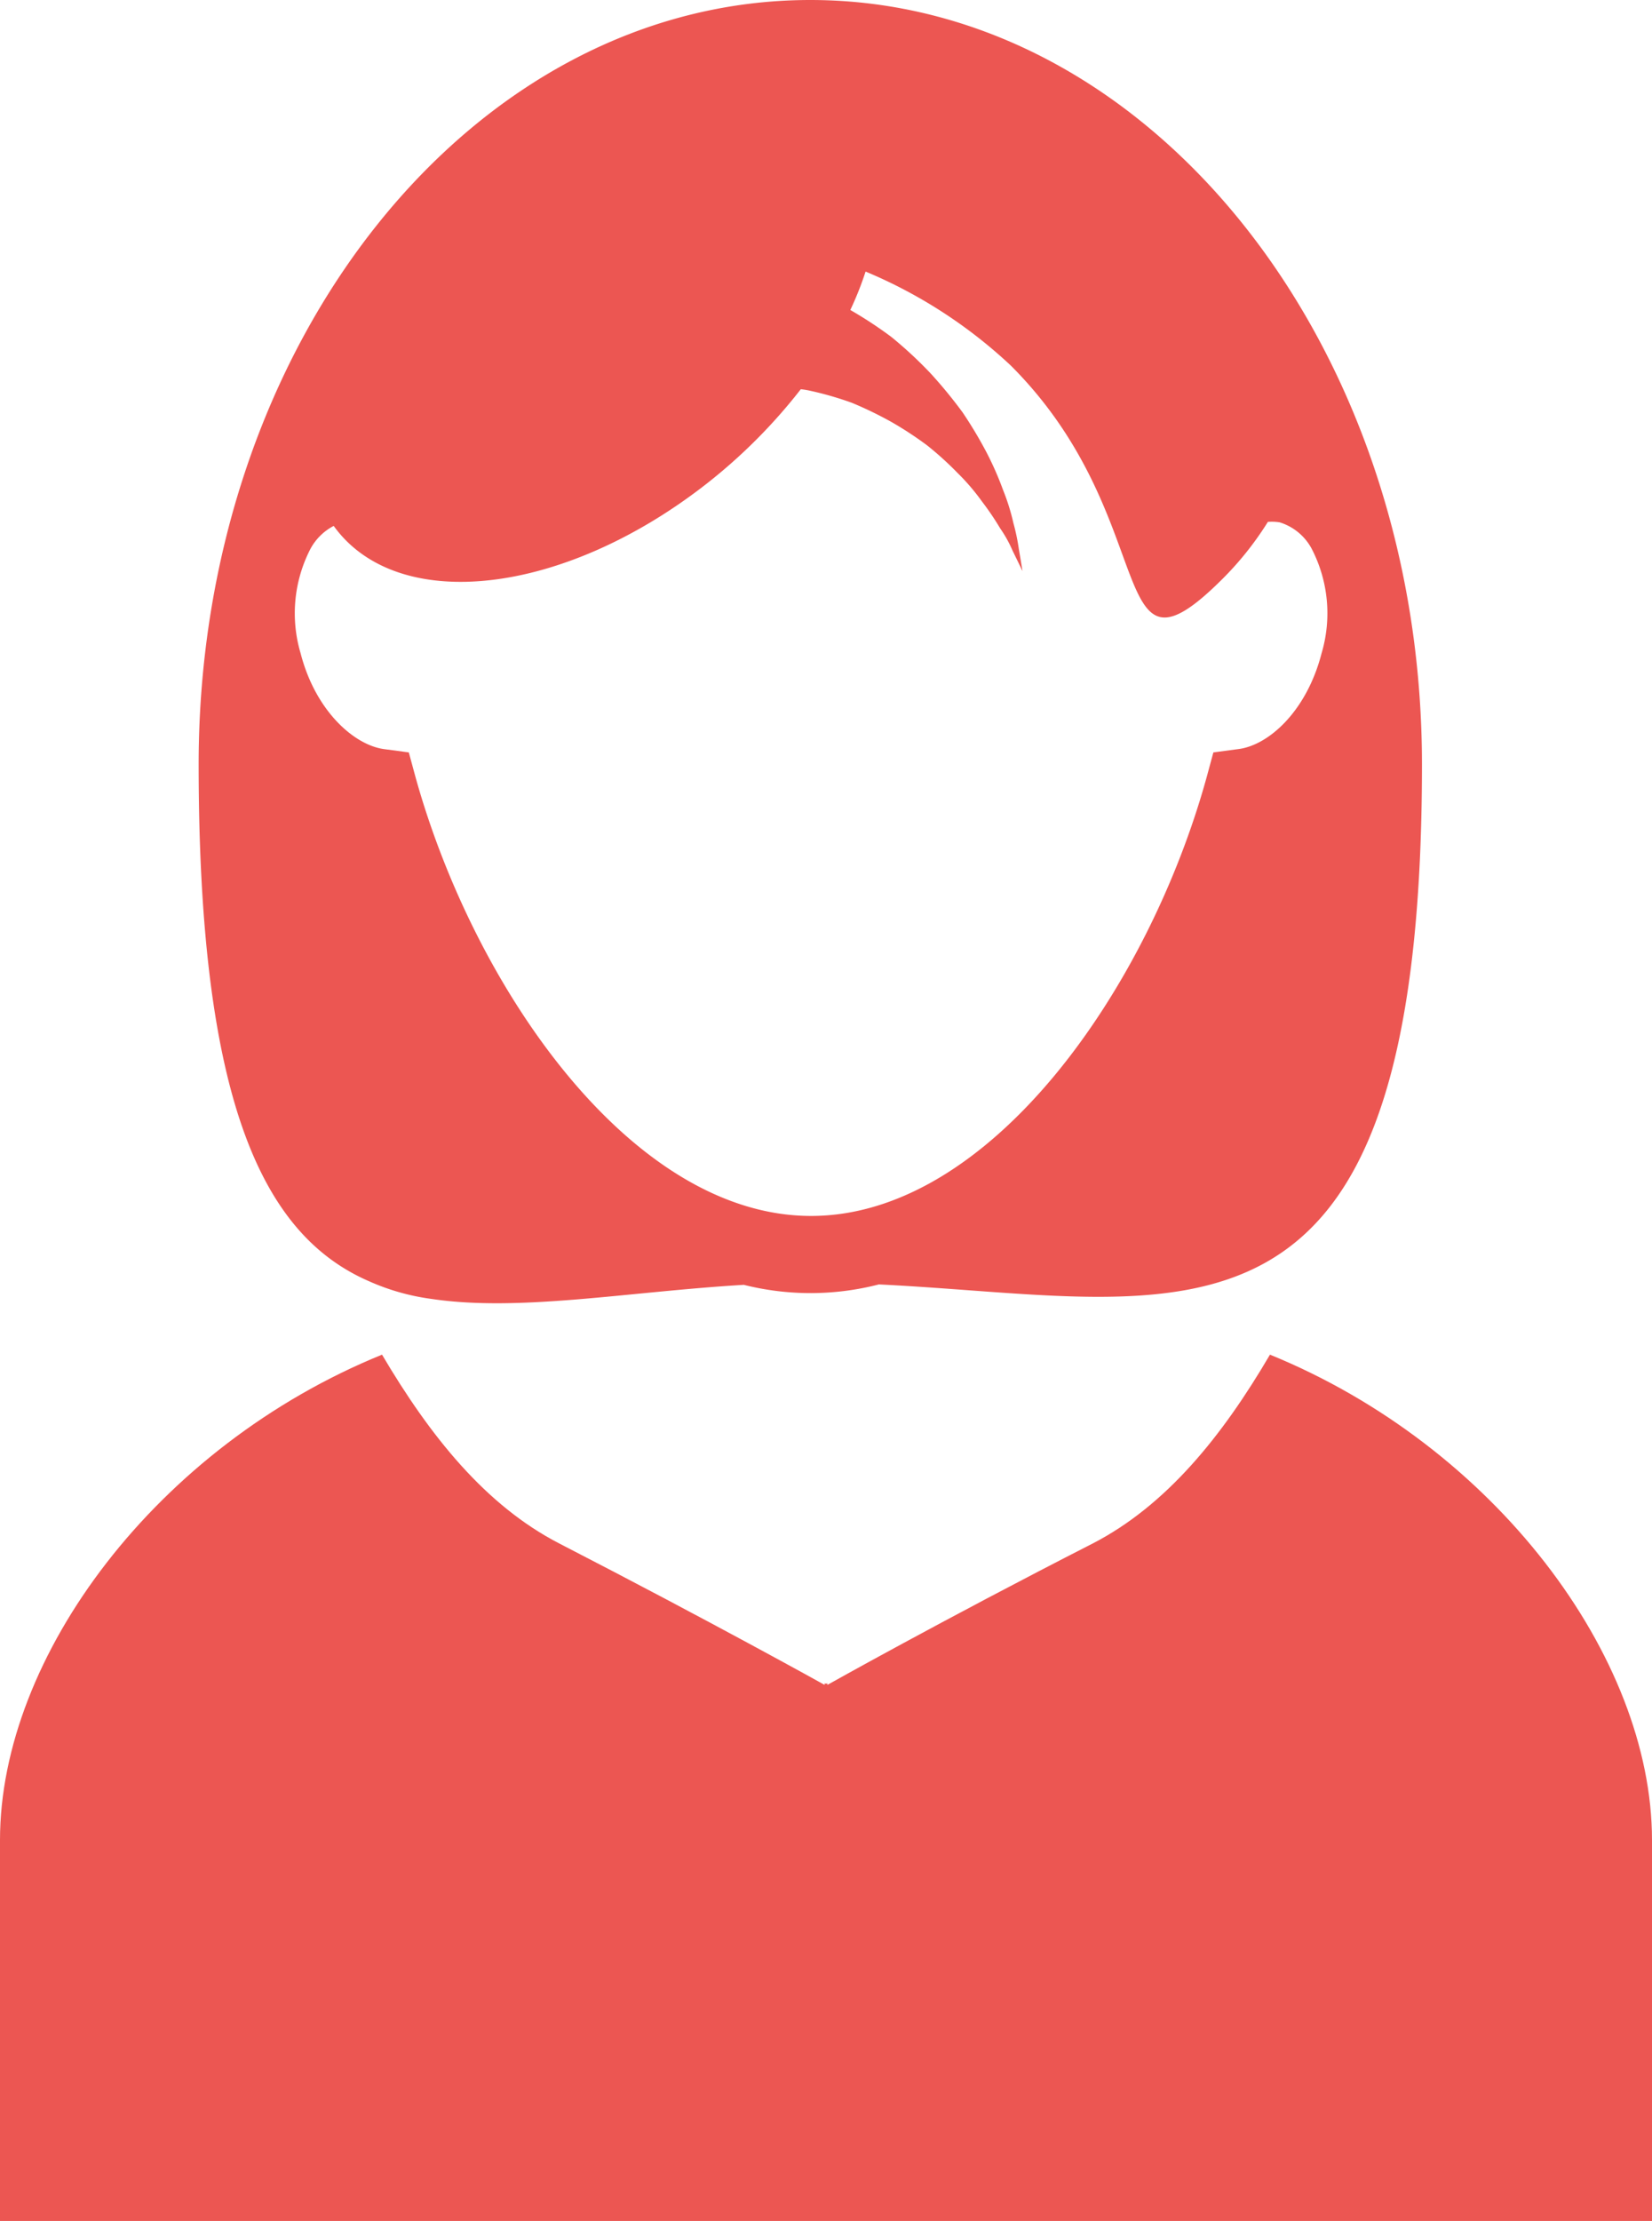
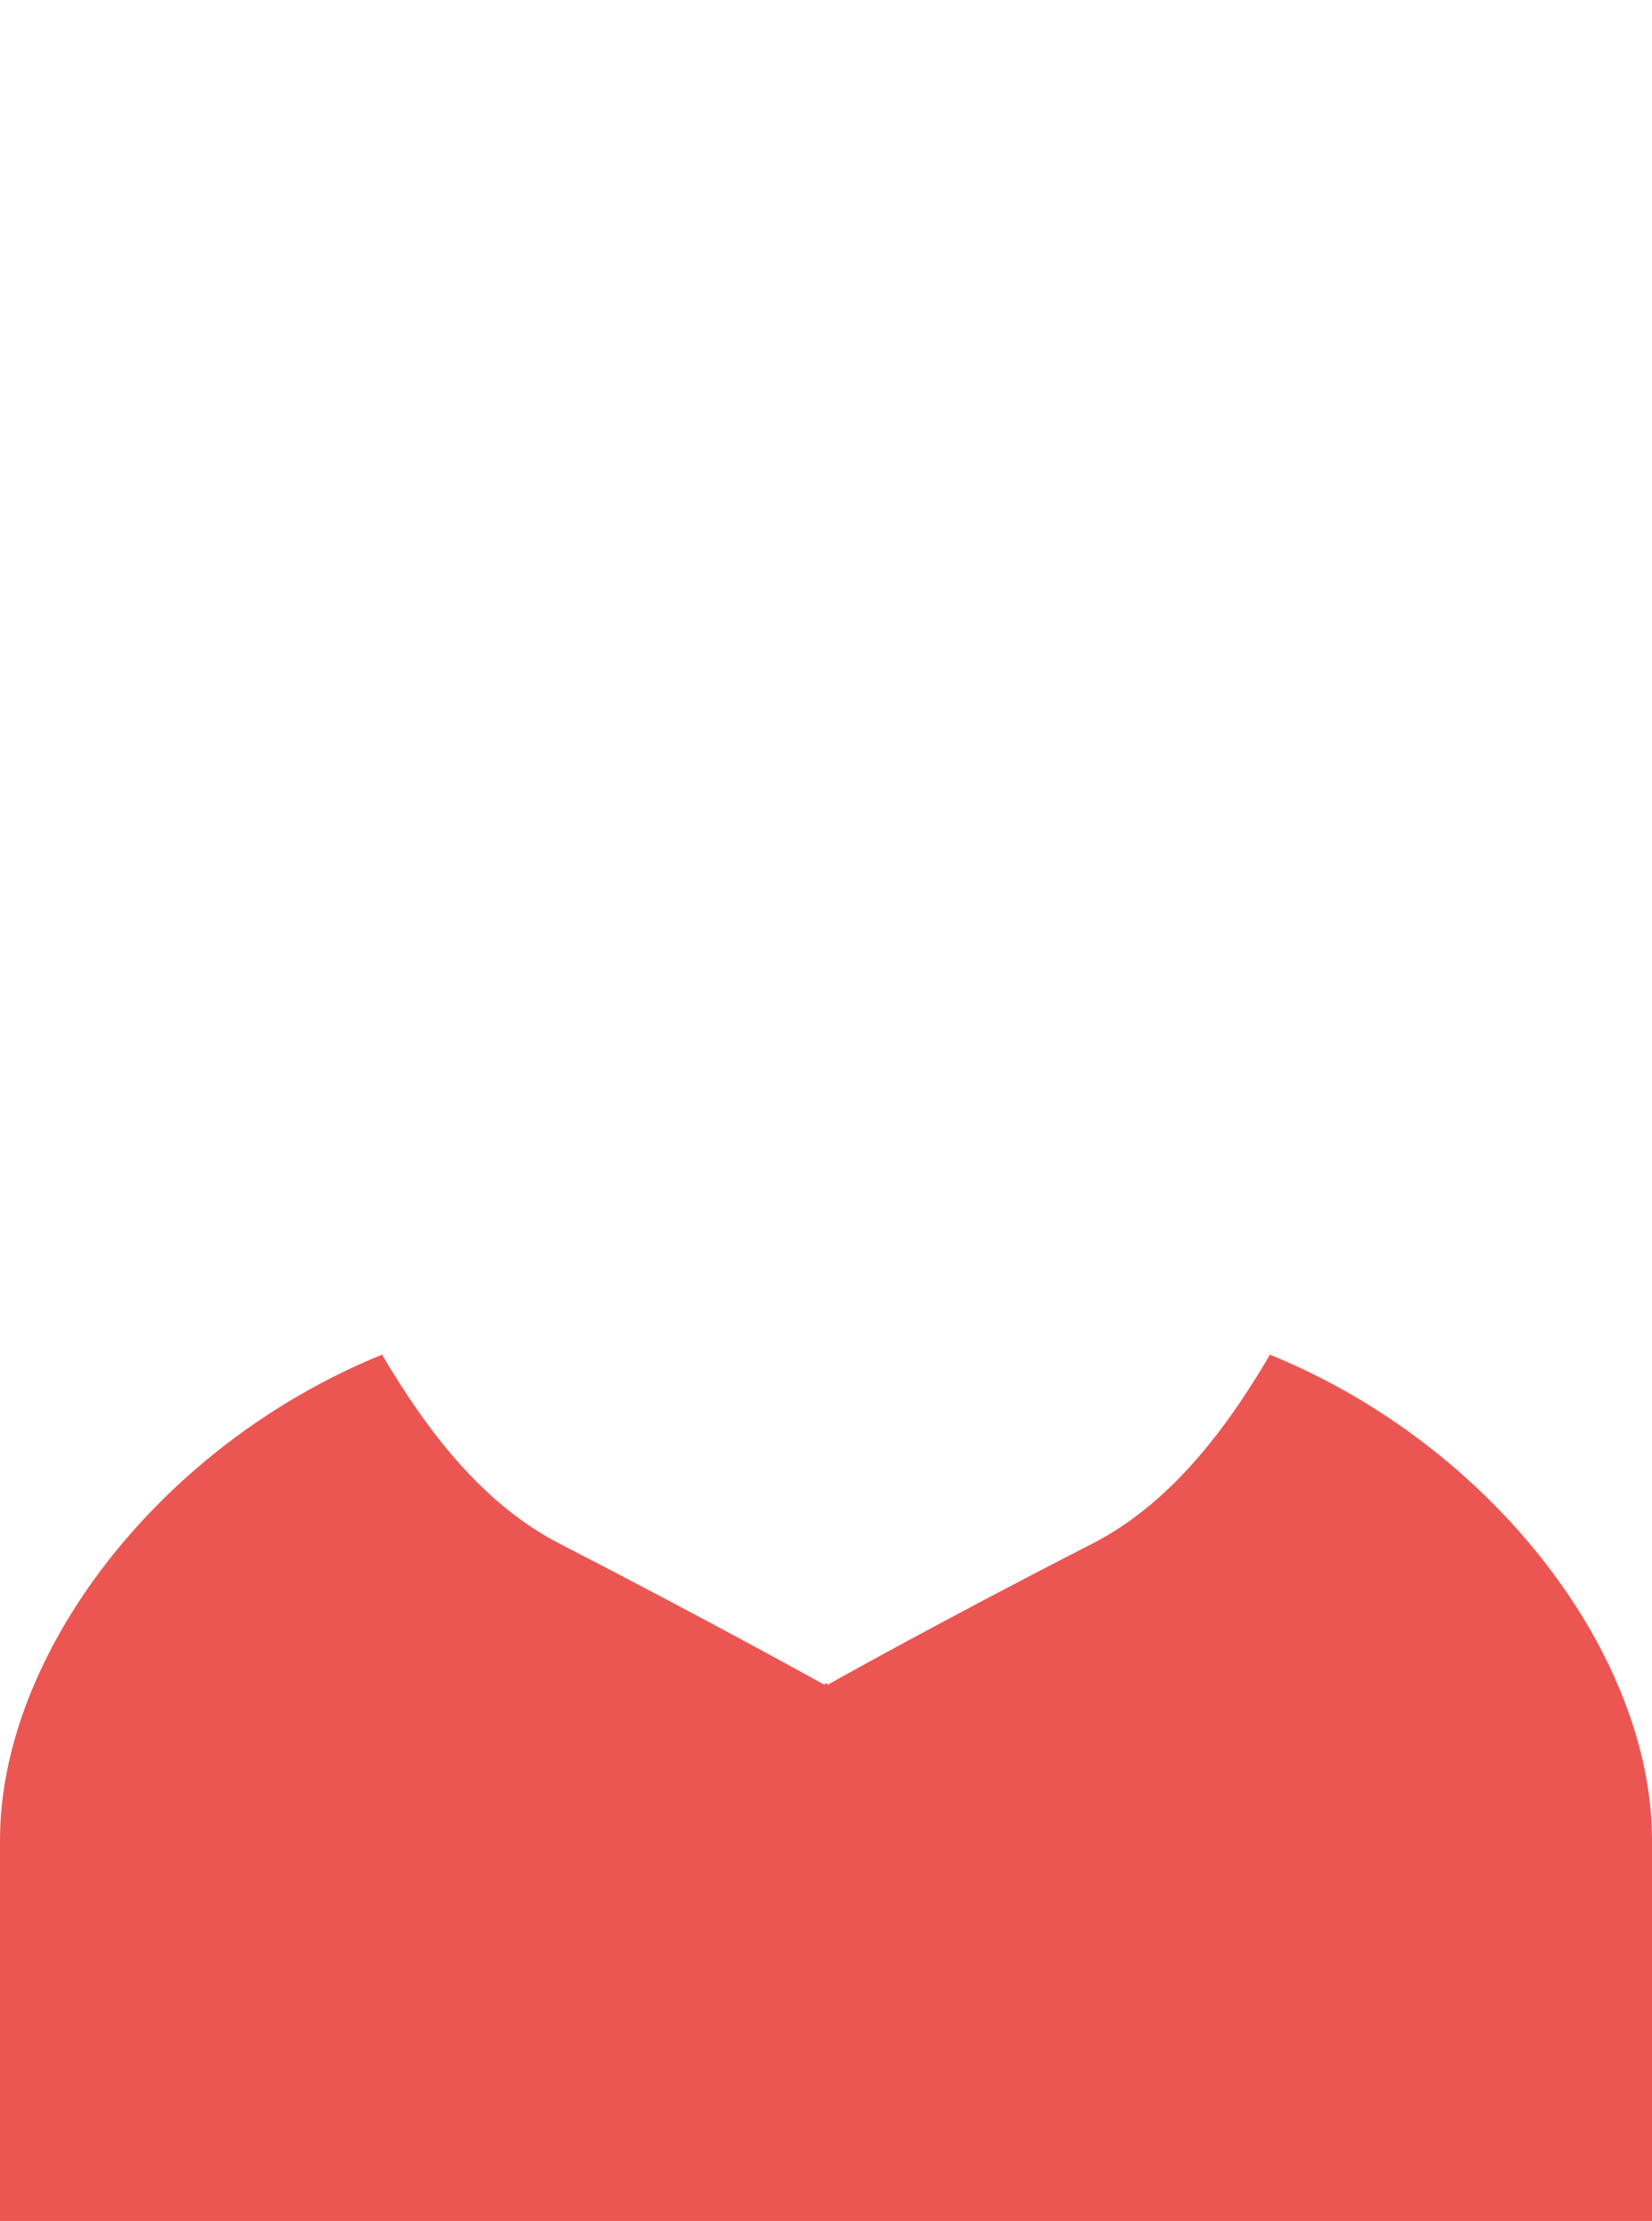
<svg xmlns="http://www.w3.org/2000/svg" width="64.942" height="87.281" viewBox="0 0 64.942 87.281">
  <defs>
    <style>.a{fill:#ec5652;}</style>
  </defs>
  <g transform="translate(-68.8)">
    <g transform="translate(68.8)">
-       <path class="a" d="M126.041,51.044c3.458.519,7.679-.276,12.29-.552a10.754,10.754,0,0,0,5.309-.016c12,.584,21.35,3.978,21.35-20.44C164.989,13.459,154.225,0,140.945,0S116.9,13.459,116.9,30.036c0,13.329,2.549,18.508,6.689,20.311A8.875,8.875,0,0,0,126.041,51.044Zm-3.832-30.376c2.516,3.491,9.043,2.744,14.677-1.672a21.46,21.46,0,0,0,3.685-3.7,3.251,3.251,0,0,1,.39.065,12.98,12.98,0,0,1,1.624.471,14.935,14.935,0,0,1,1.542.747,14.09,14.09,0,0,1,1.412.925,12.952,12.952,0,0,1,1.2,1.088,8.569,8.569,0,0,1,.958,1.12,11,11,0,0,1,.714,1.055,4.945,4.945,0,0,1,.487.877c.244.5.389.8.389.8s-.049-.308-.146-.877a8.047,8.047,0,0,0-.211-1.007,8.413,8.413,0,0,0-.406-1.3,12.467,12.467,0,0,0-.649-1.477,16.734,16.734,0,0,0-.942-1.575,18.185,18.185,0,0,0-1.266-1.542,16.225,16.225,0,0,0-1.542-1.429,16.146,16.146,0,0,0-1.607-1.055,12.677,12.677,0,0,0,.6-1.51,19.083,19.083,0,0,1,5.715,3.7c6.024,6.023,3.653,13.021,8.3,8.394a12.487,12.487,0,0,0,1.8-2.257,2.053,2.053,0,0,1,.455.016,2.135,2.135,0,0,1,1.266,1.039,5.516,5.516,0,0,1,.39,4.108c-.584,2.273-2.078,3.621-3.28,3.767l-.974.13-.26.958c-2.305,8.361-8.524,17.258-15.554,17.258s-13.232-8.9-15.554-17.258l-.26-.958-.974-.13c-1.185-.162-2.7-1.51-3.28-3.767a5.516,5.516,0,0,1,.39-4.108A2.184,2.184,0,0,1,122.209,20.668Z" transform="translate(-109.091)" />
      <path class="a" d="M118.724,327.9c-1.883,3.214-4.075,5.926-6.965,7.419-5.975,3.052-10.423,5.553-10.423,5.553l-.016-.016v-.049l-.049.032-.049-.032v.049l-.016.016s-4.432-2.468-10.423-5.553c-2.89-1.493-5.065-4.2-6.965-7.419C74.969,331.5,68.8,339.752,68.8,346.976v14.969h64.942V346.976C133.742,339.768,127.556,331.5,118.724,327.9Z" transform="translate(-68.8 -274.664)" />
    </g>
  </g>
</svg>